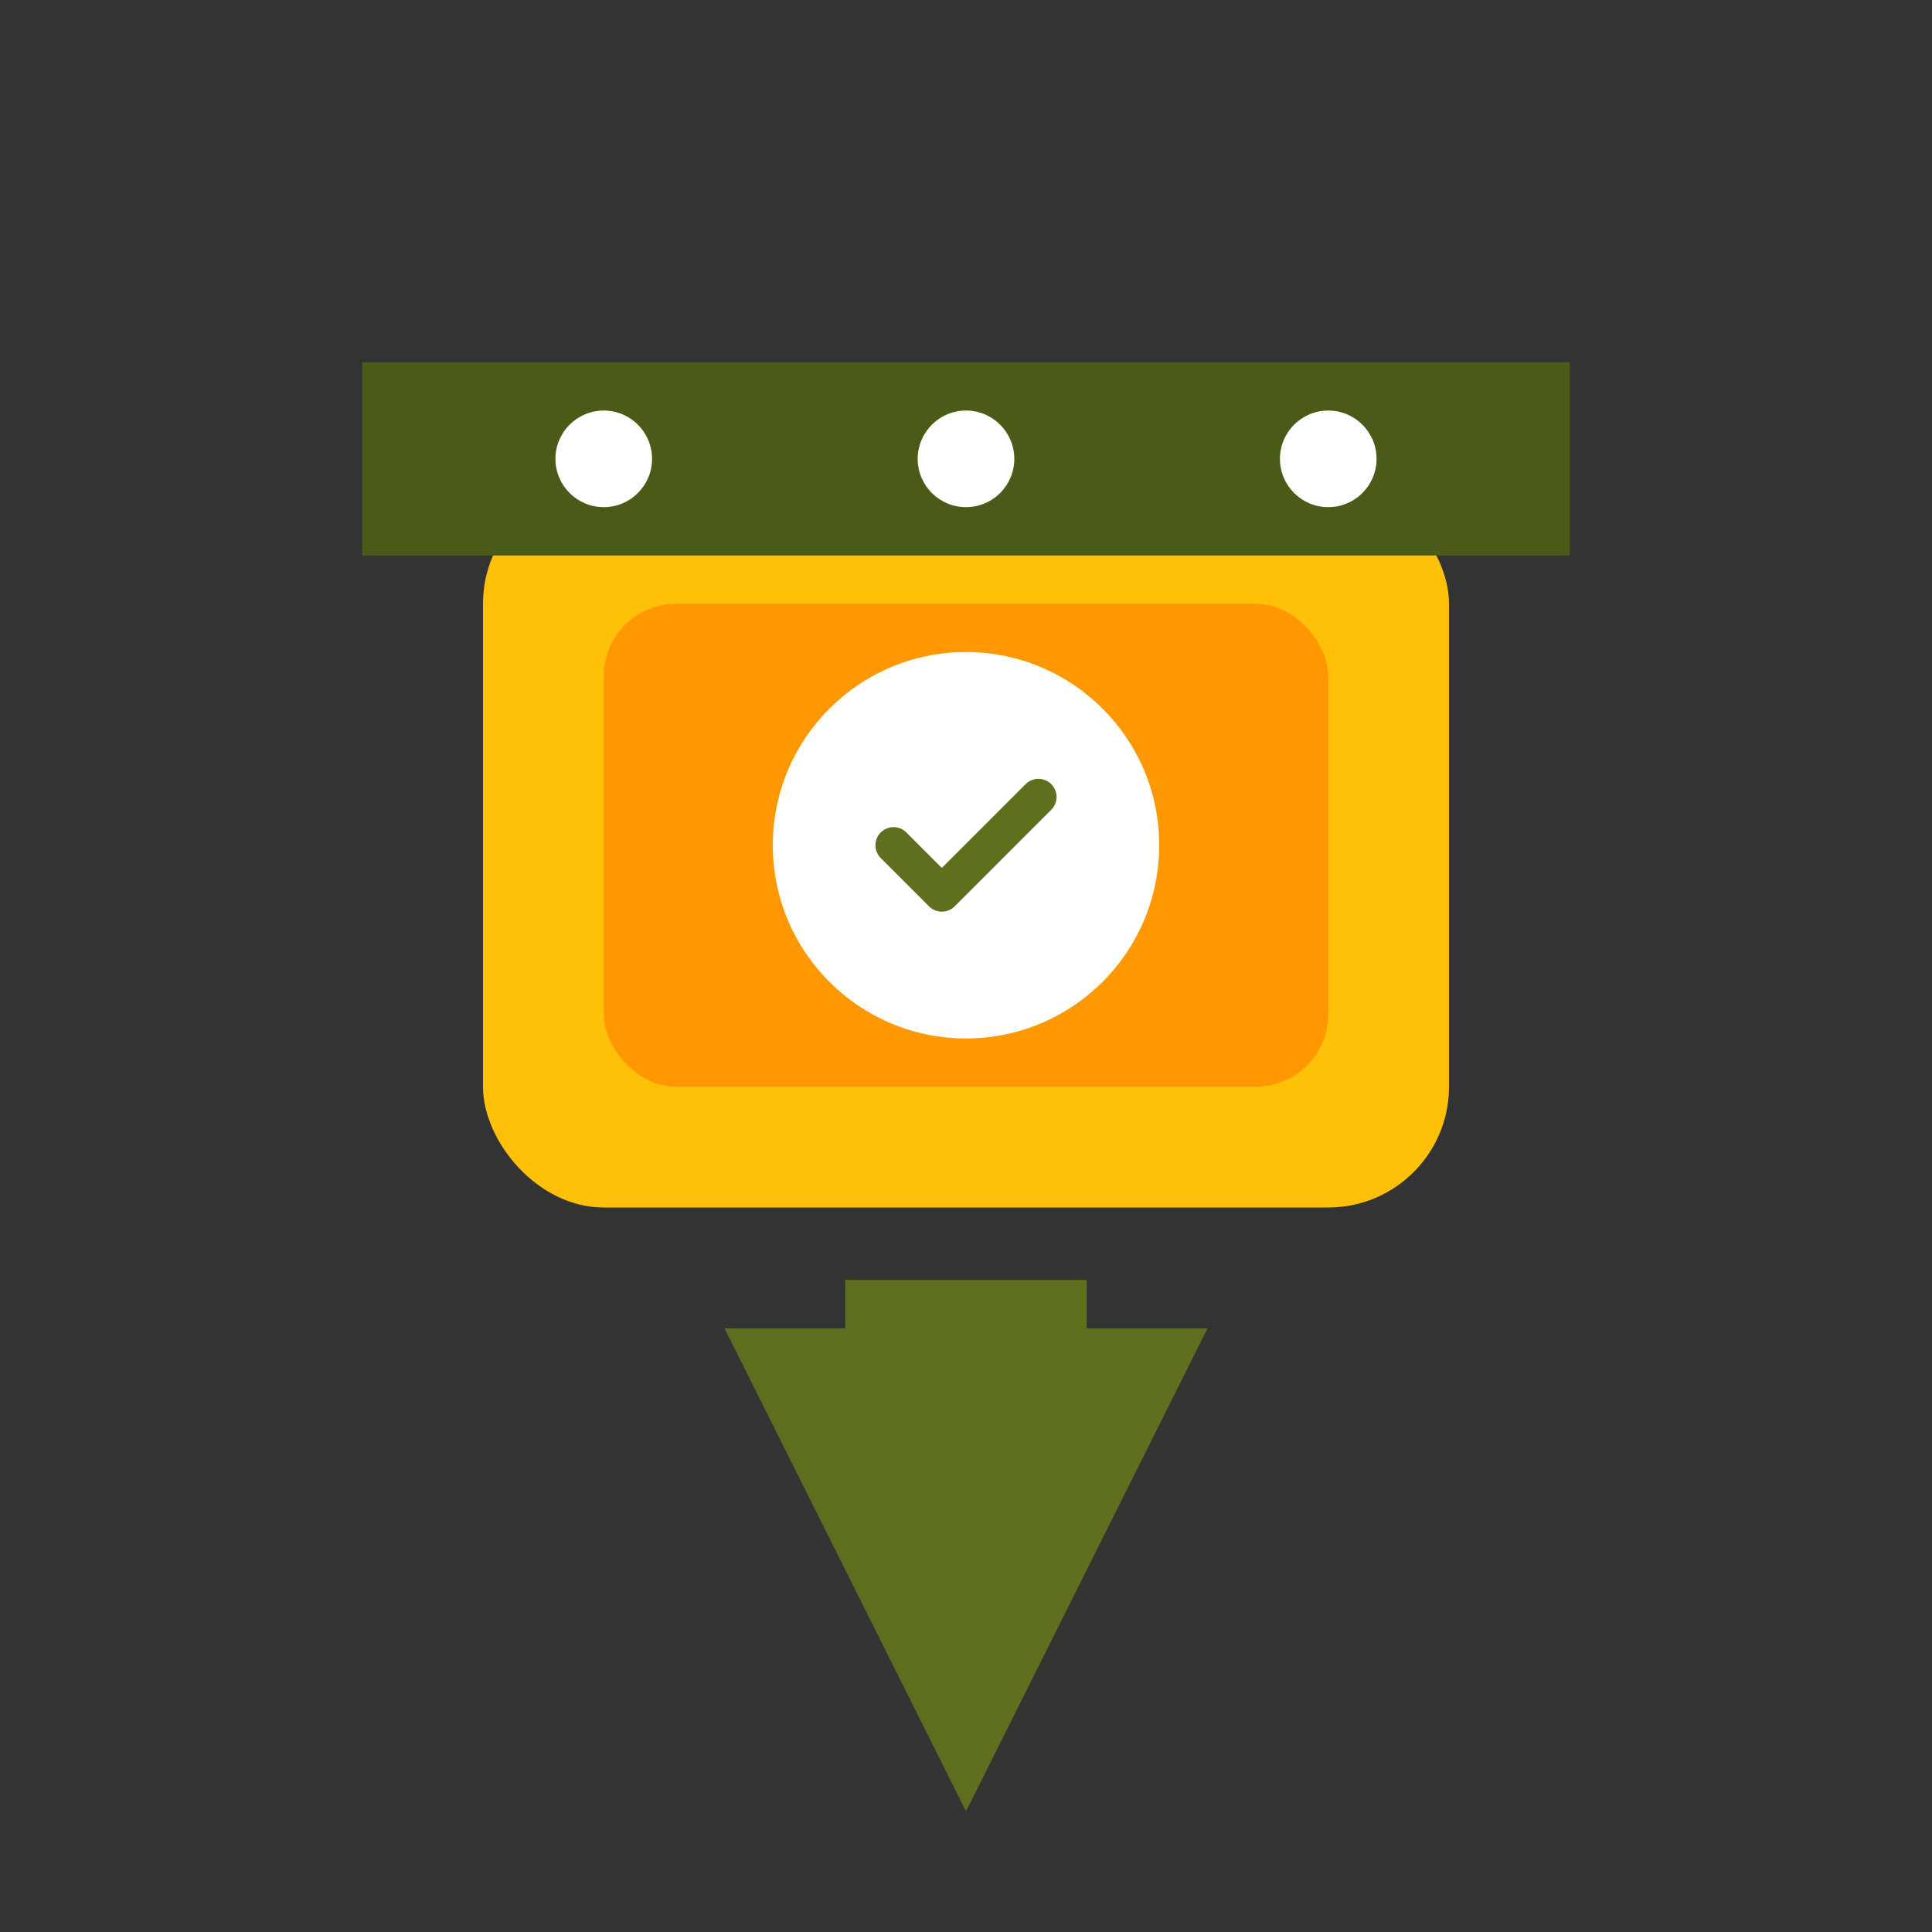
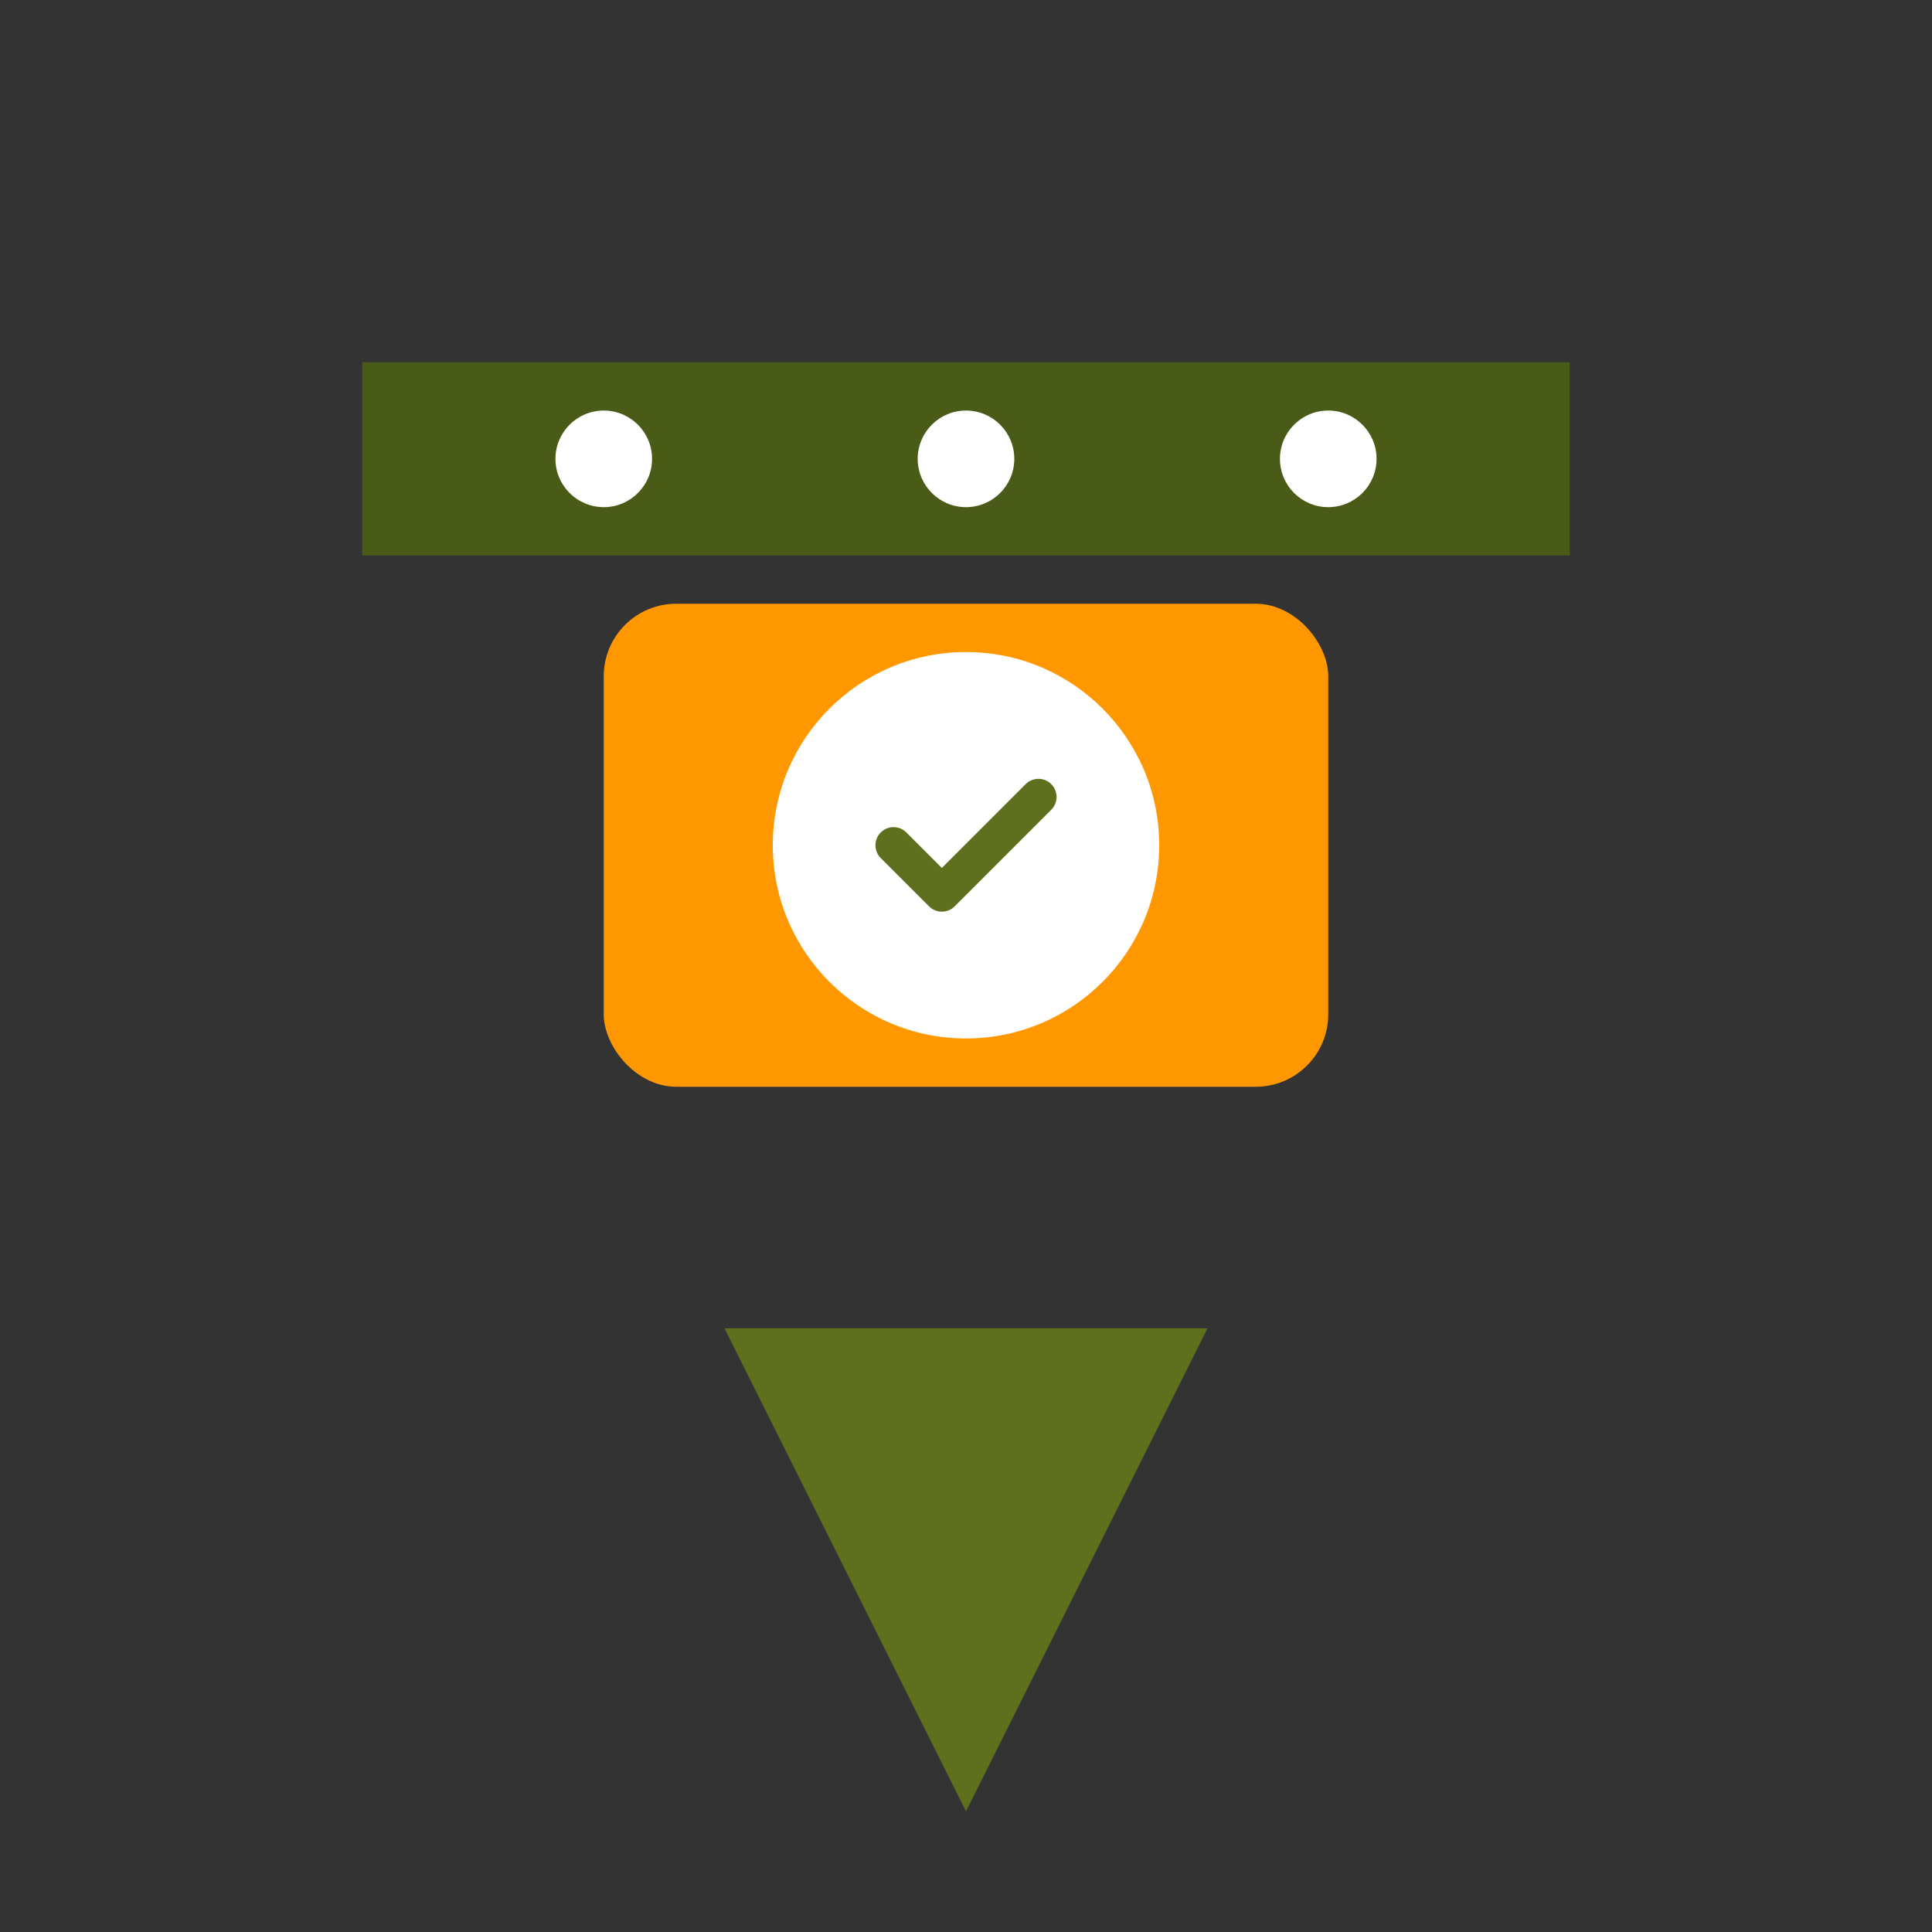
<svg xmlns="http://www.w3.org/2000/svg" width="80" height="80" viewBox="0 0 80 80" fill="none">
  <rect x="0" y="0" width="80" height="80" fill="#333333" stroke="none" />
-   <rect x="20" y="20" width="40" height="30" rx="5" fill="#ffc107" />
  <rect x="25" y="25" width="30" height="20" rx="3" fill="#ff9800" />
  <circle cx="40" cy="35" r="8" fill="white" />
  <path d="M37 35l2 2l4-4" stroke="#5e701e" stroke-width="1.5" stroke-linecap="round" stroke-linejoin="round" />
  <path d="M30 55l10 20l10-20" fill="#5e701e" />
-   <rect x="35" y="53" width="10" height="4" fill="#5e701e" />
  <path d="M15 15h50v8h-50z" fill="#4a5a17" />
  <circle cx="25" cy="19" r="2" fill="white" />
  <circle cx="40" cy="19" r="2" fill="white" />
  <circle cx="55" cy="19" r="2" fill="white" />
</svg>